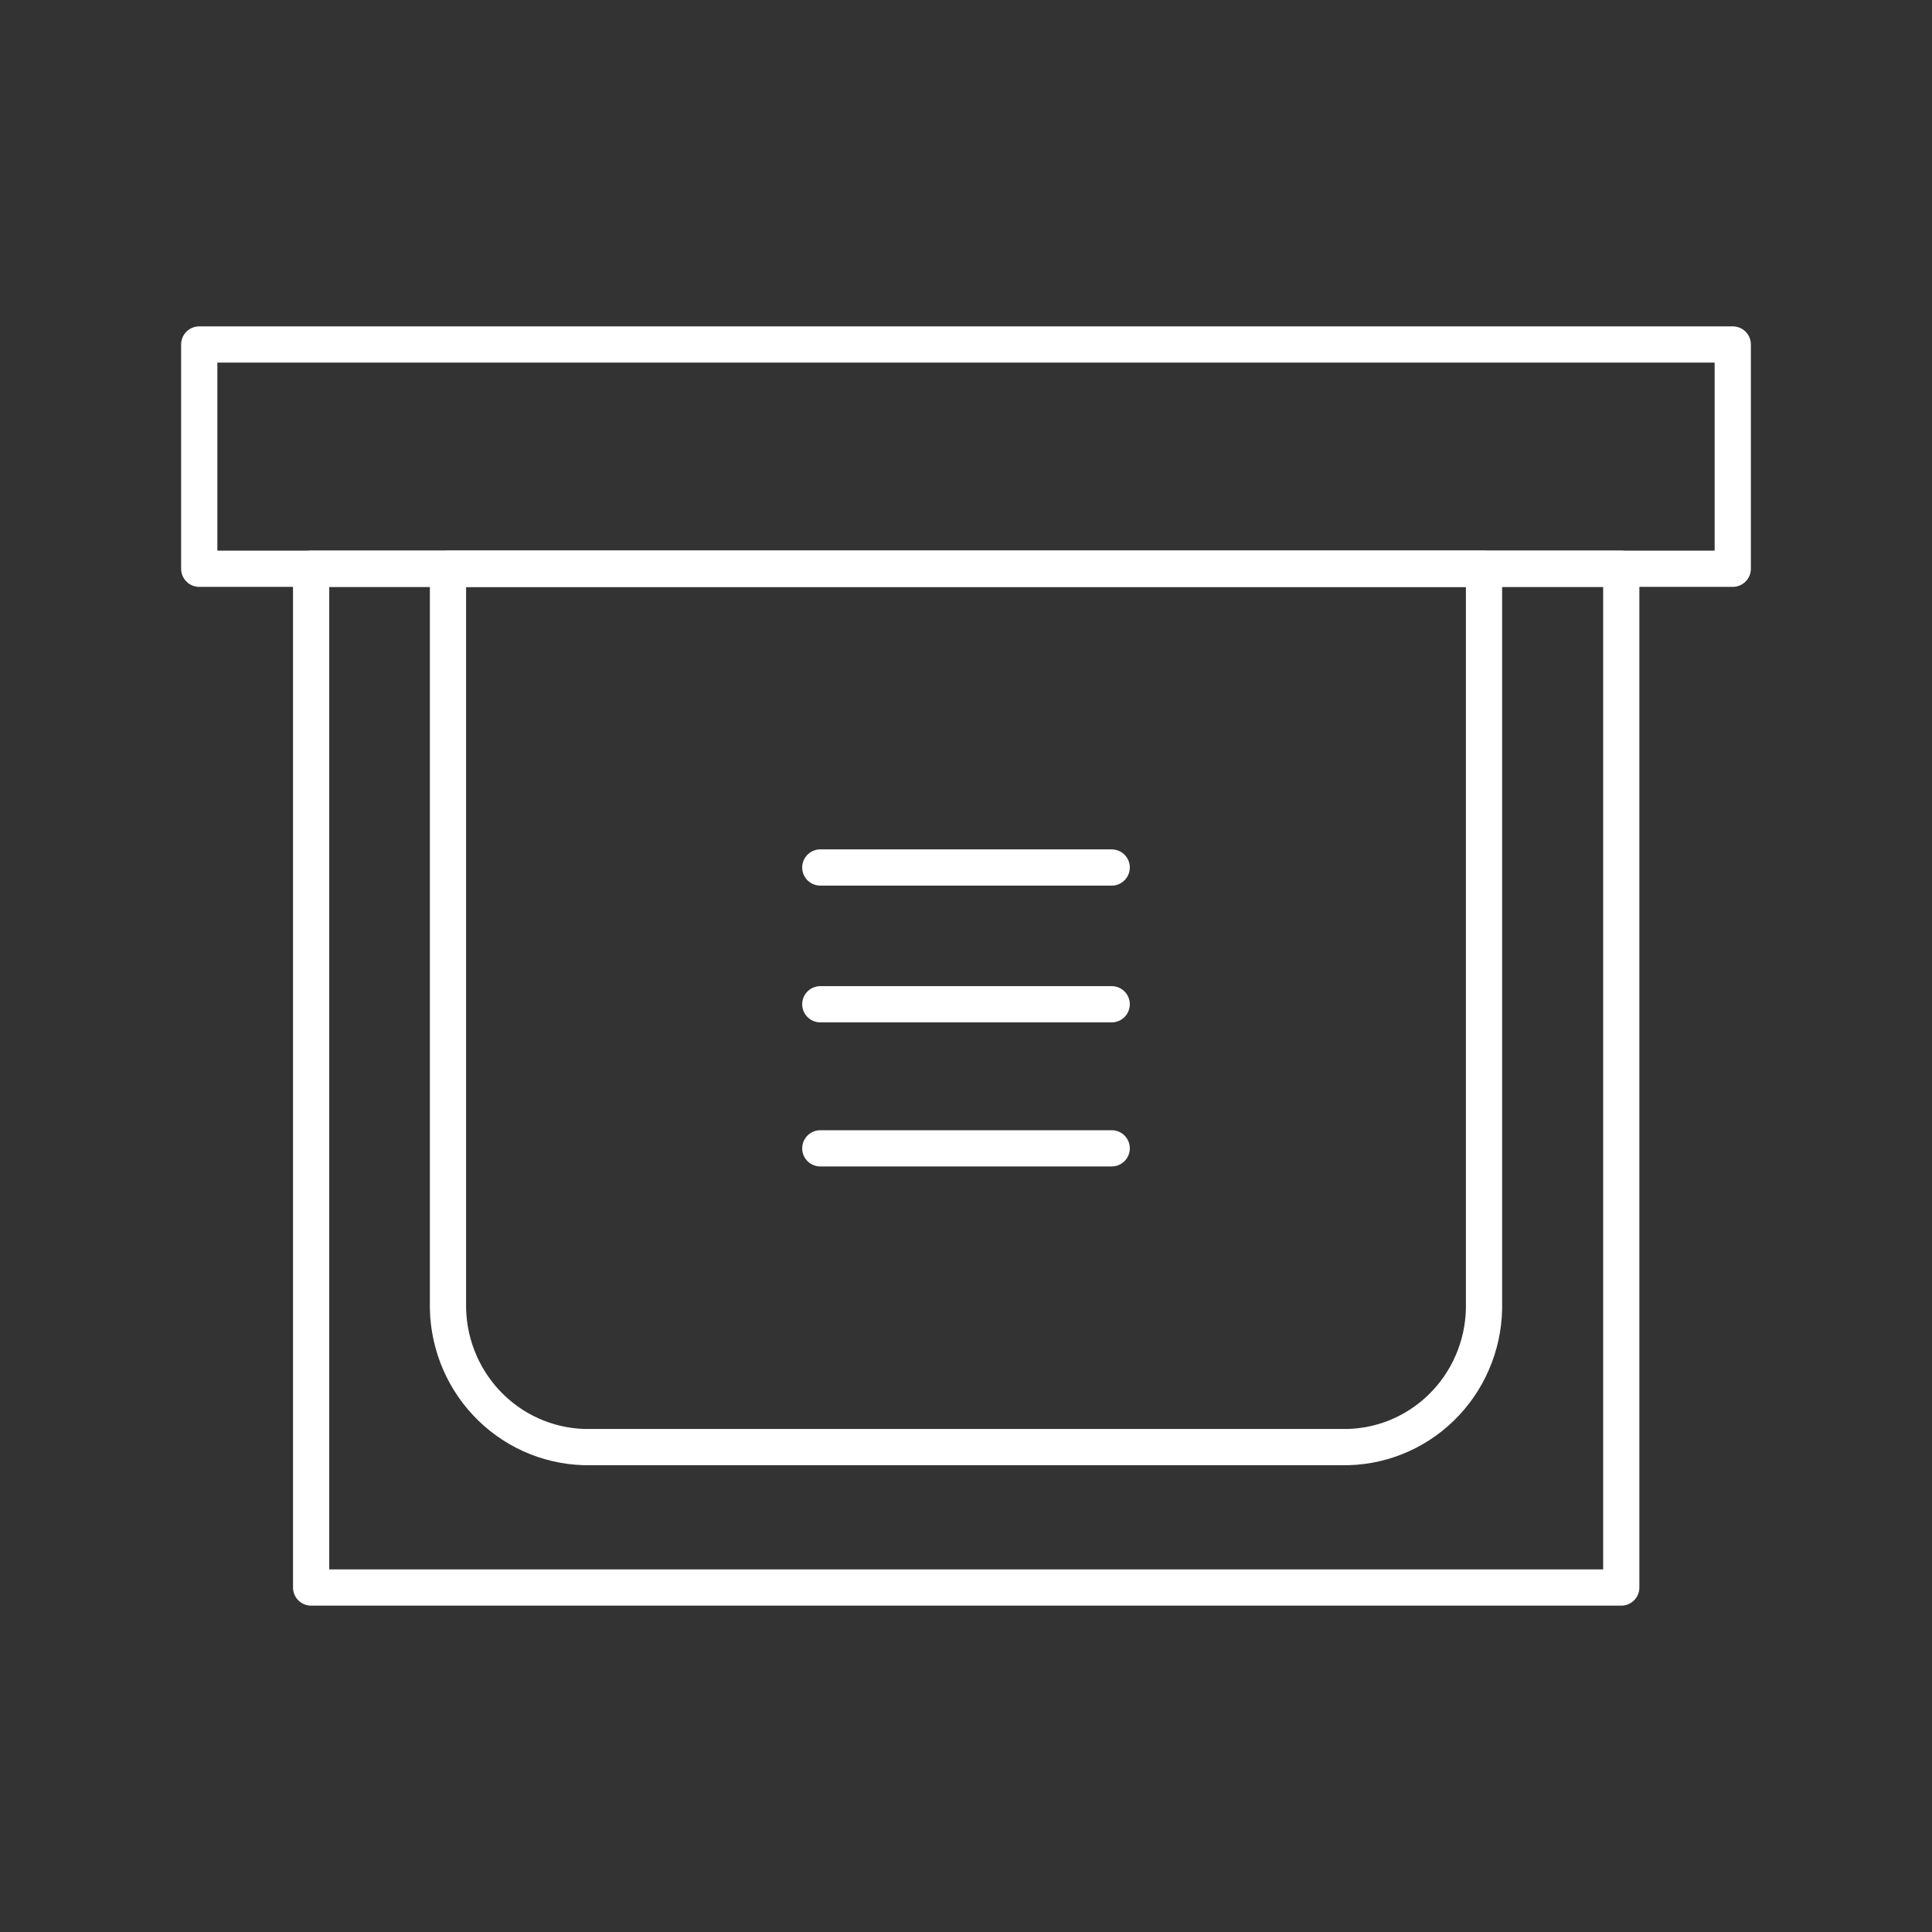
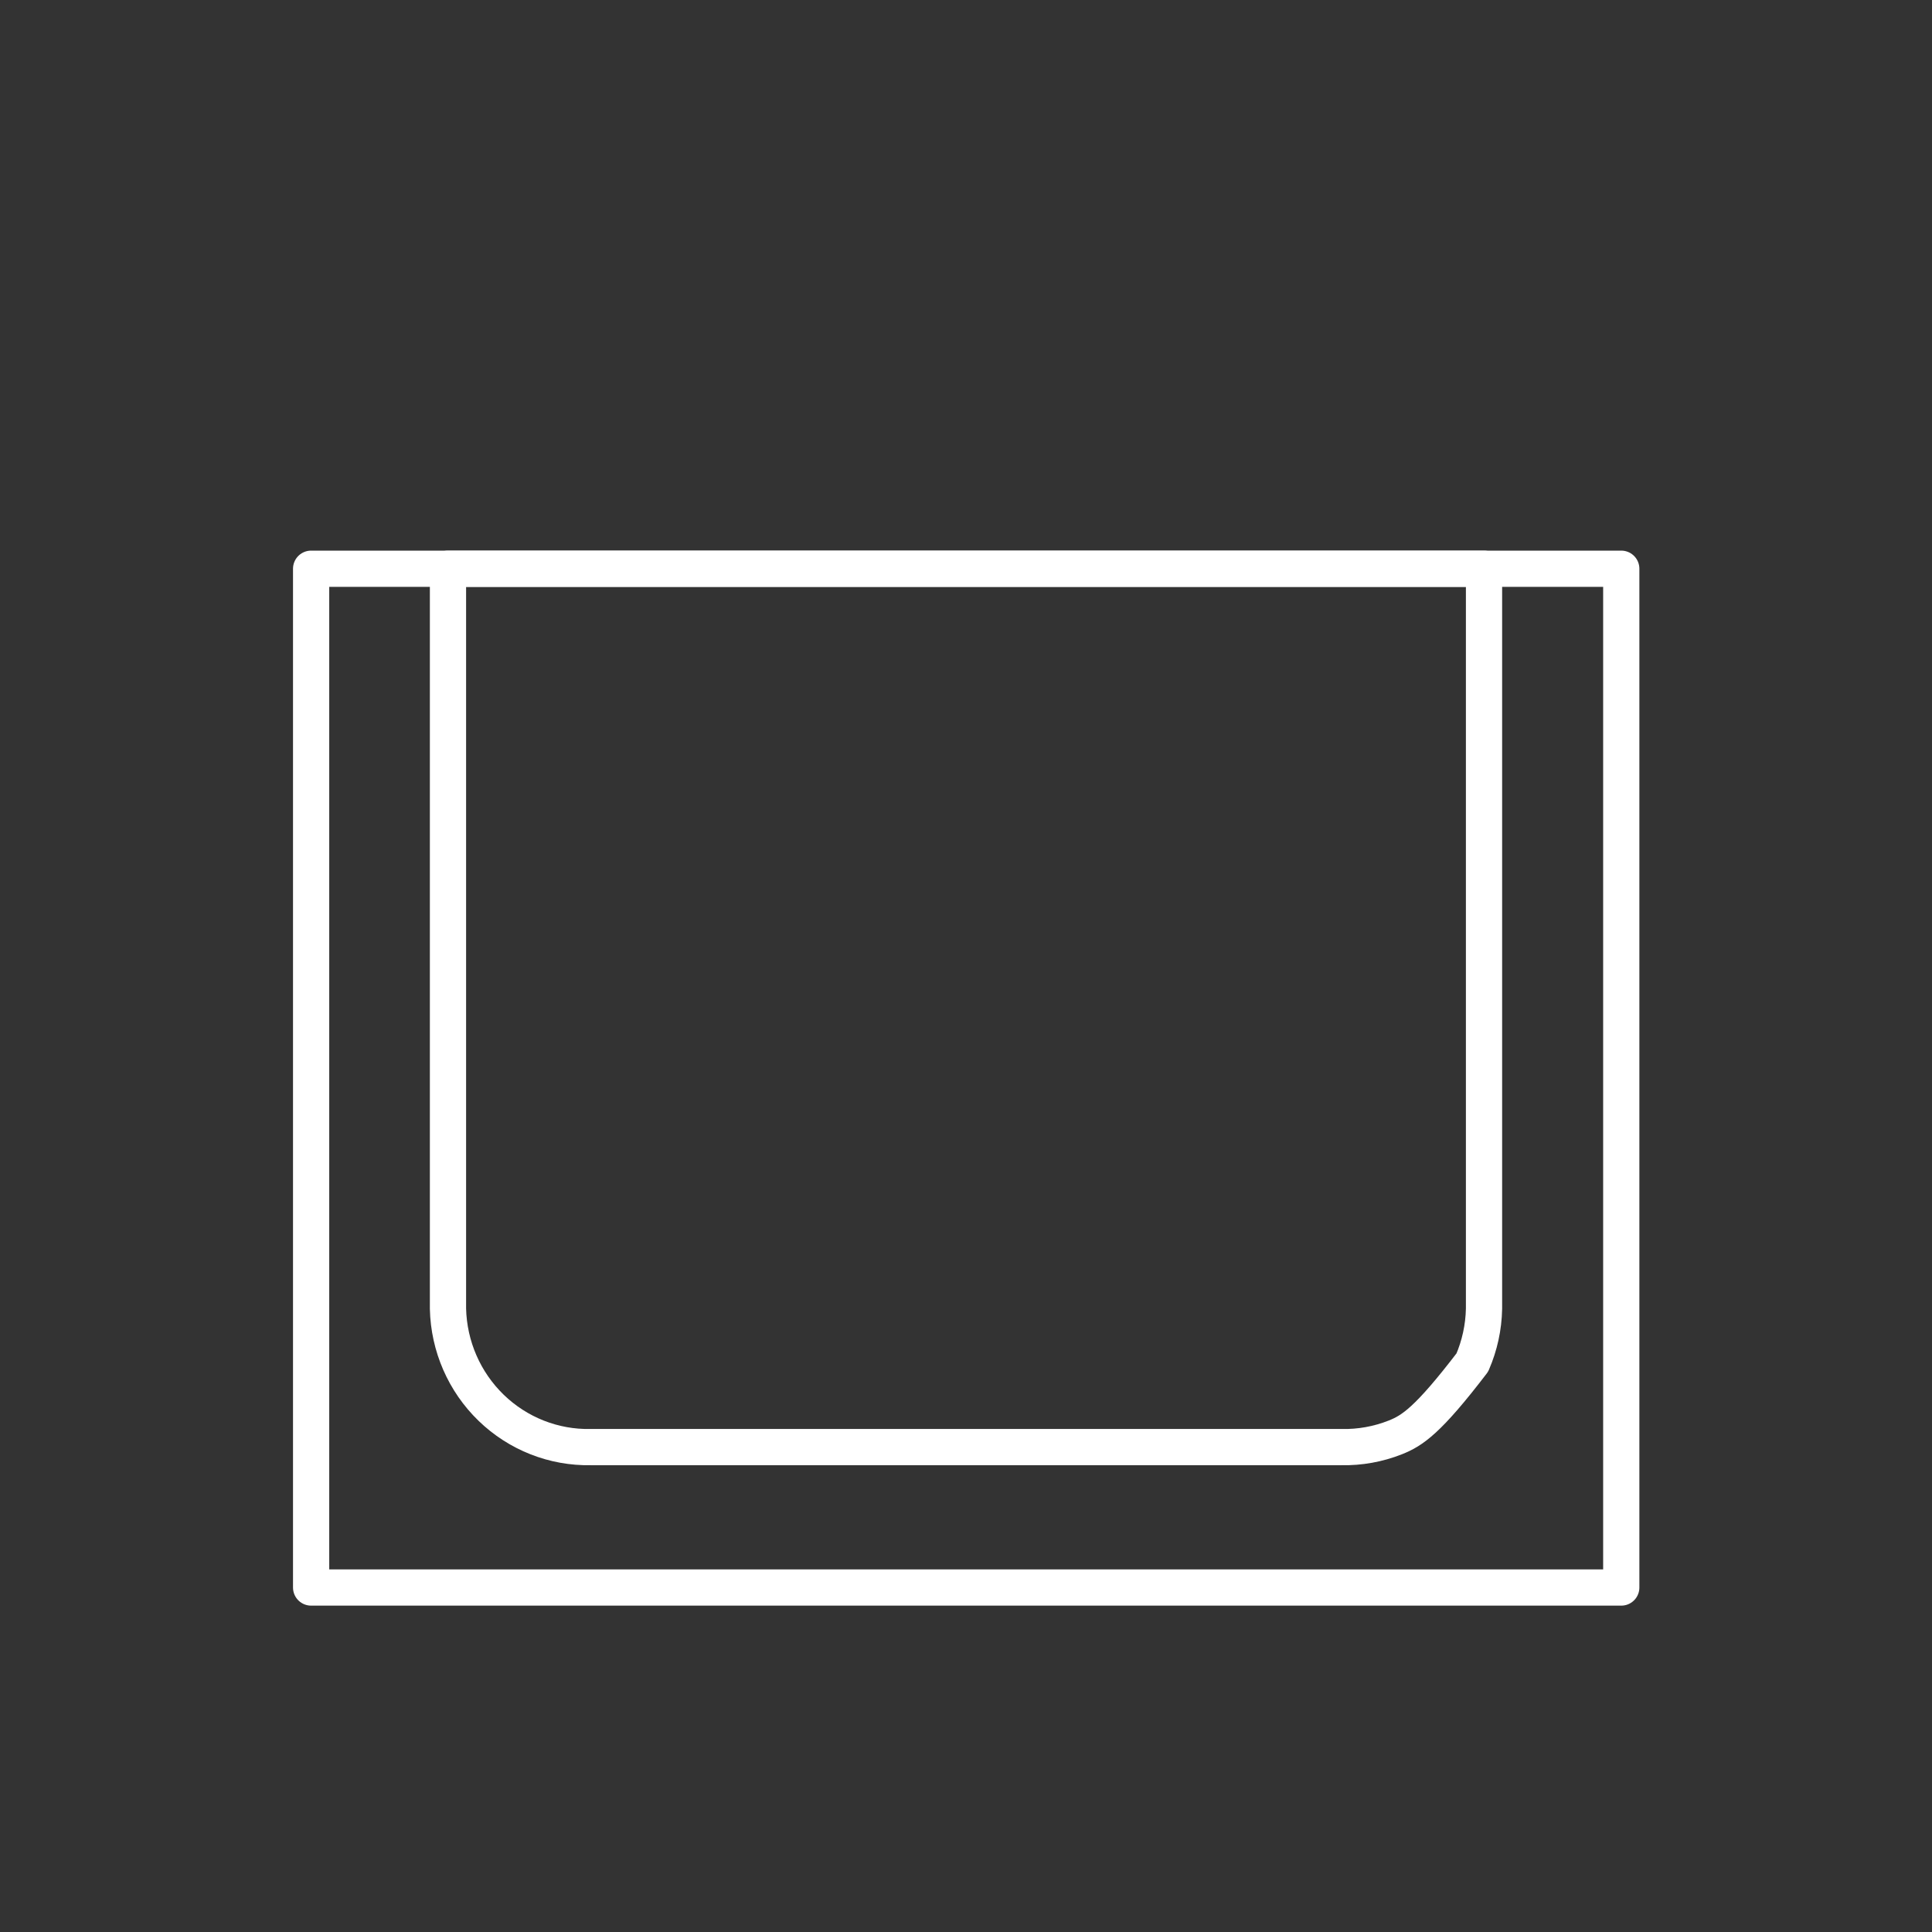
<svg xmlns="http://www.w3.org/2000/svg" width="80" height="80" viewBox="0 0 80 80" fill="none">
  <rect x="0" y="0" width="80" height="80" fill="#333333" stroke="none" />
-   <path d="M33.967 47.55H46.033" stroke="white" stroke-width="1.5" stroke-linecap="round" stroke-linejoin="round" />
-   <path d="M33.967 41.584H46.033" stroke="white" stroke-width="1.5" stroke-linecap="round" stroke-linejoin="round" />
-   <path d="M33.967 35.921H46.033" stroke="white" stroke-width="1.5" stroke-linecap="round" stroke-linejoin="round" />
-   <path d="M55.55 59.921H24.467C22.931 59.953 21.446 59.367 20.337 58.293C19.228 57.219 18.585 55.744 18.55 54.191V23.55H61.45V54.191C61.435 54.959 61.27 55.717 60.965 56.42C60.661 57.124 60.222 57.76 59.674 58.292C59.126 58.824 58.48 59.242 57.772 59.522C57.065 59.801 56.31 59.937 55.55 59.921V59.921Z" stroke="white" stroke-width="1.5" stroke-linecap="round" stroke-linejoin="round" />
-   <path d="M71.75 14.264H8.25V23.551H71.75V14.264Z" stroke="white" stroke-width="1.5" stroke-linecap="round" stroke-linejoin="round" />
+   <path d="M55.55 59.921H24.467C22.931 59.953 21.446 59.367 20.337 58.293C19.228 57.219 18.585 55.744 18.55 54.191V23.55H61.45V54.191C61.435 54.959 61.27 55.717 60.965 56.42C59.126 58.824 58.48 59.242 57.772 59.522C57.065 59.801 56.31 59.937 55.55 59.921V59.921Z" stroke="white" stroke-width="1.5" stroke-linecap="round" stroke-linejoin="round" />
  <path d="M67.133 23.55H12.883V65.736H67.133V23.55Z" stroke="white" stroke-width="1.5" stroke-linecap="round" stroke-linejoin="round" />
</svg>